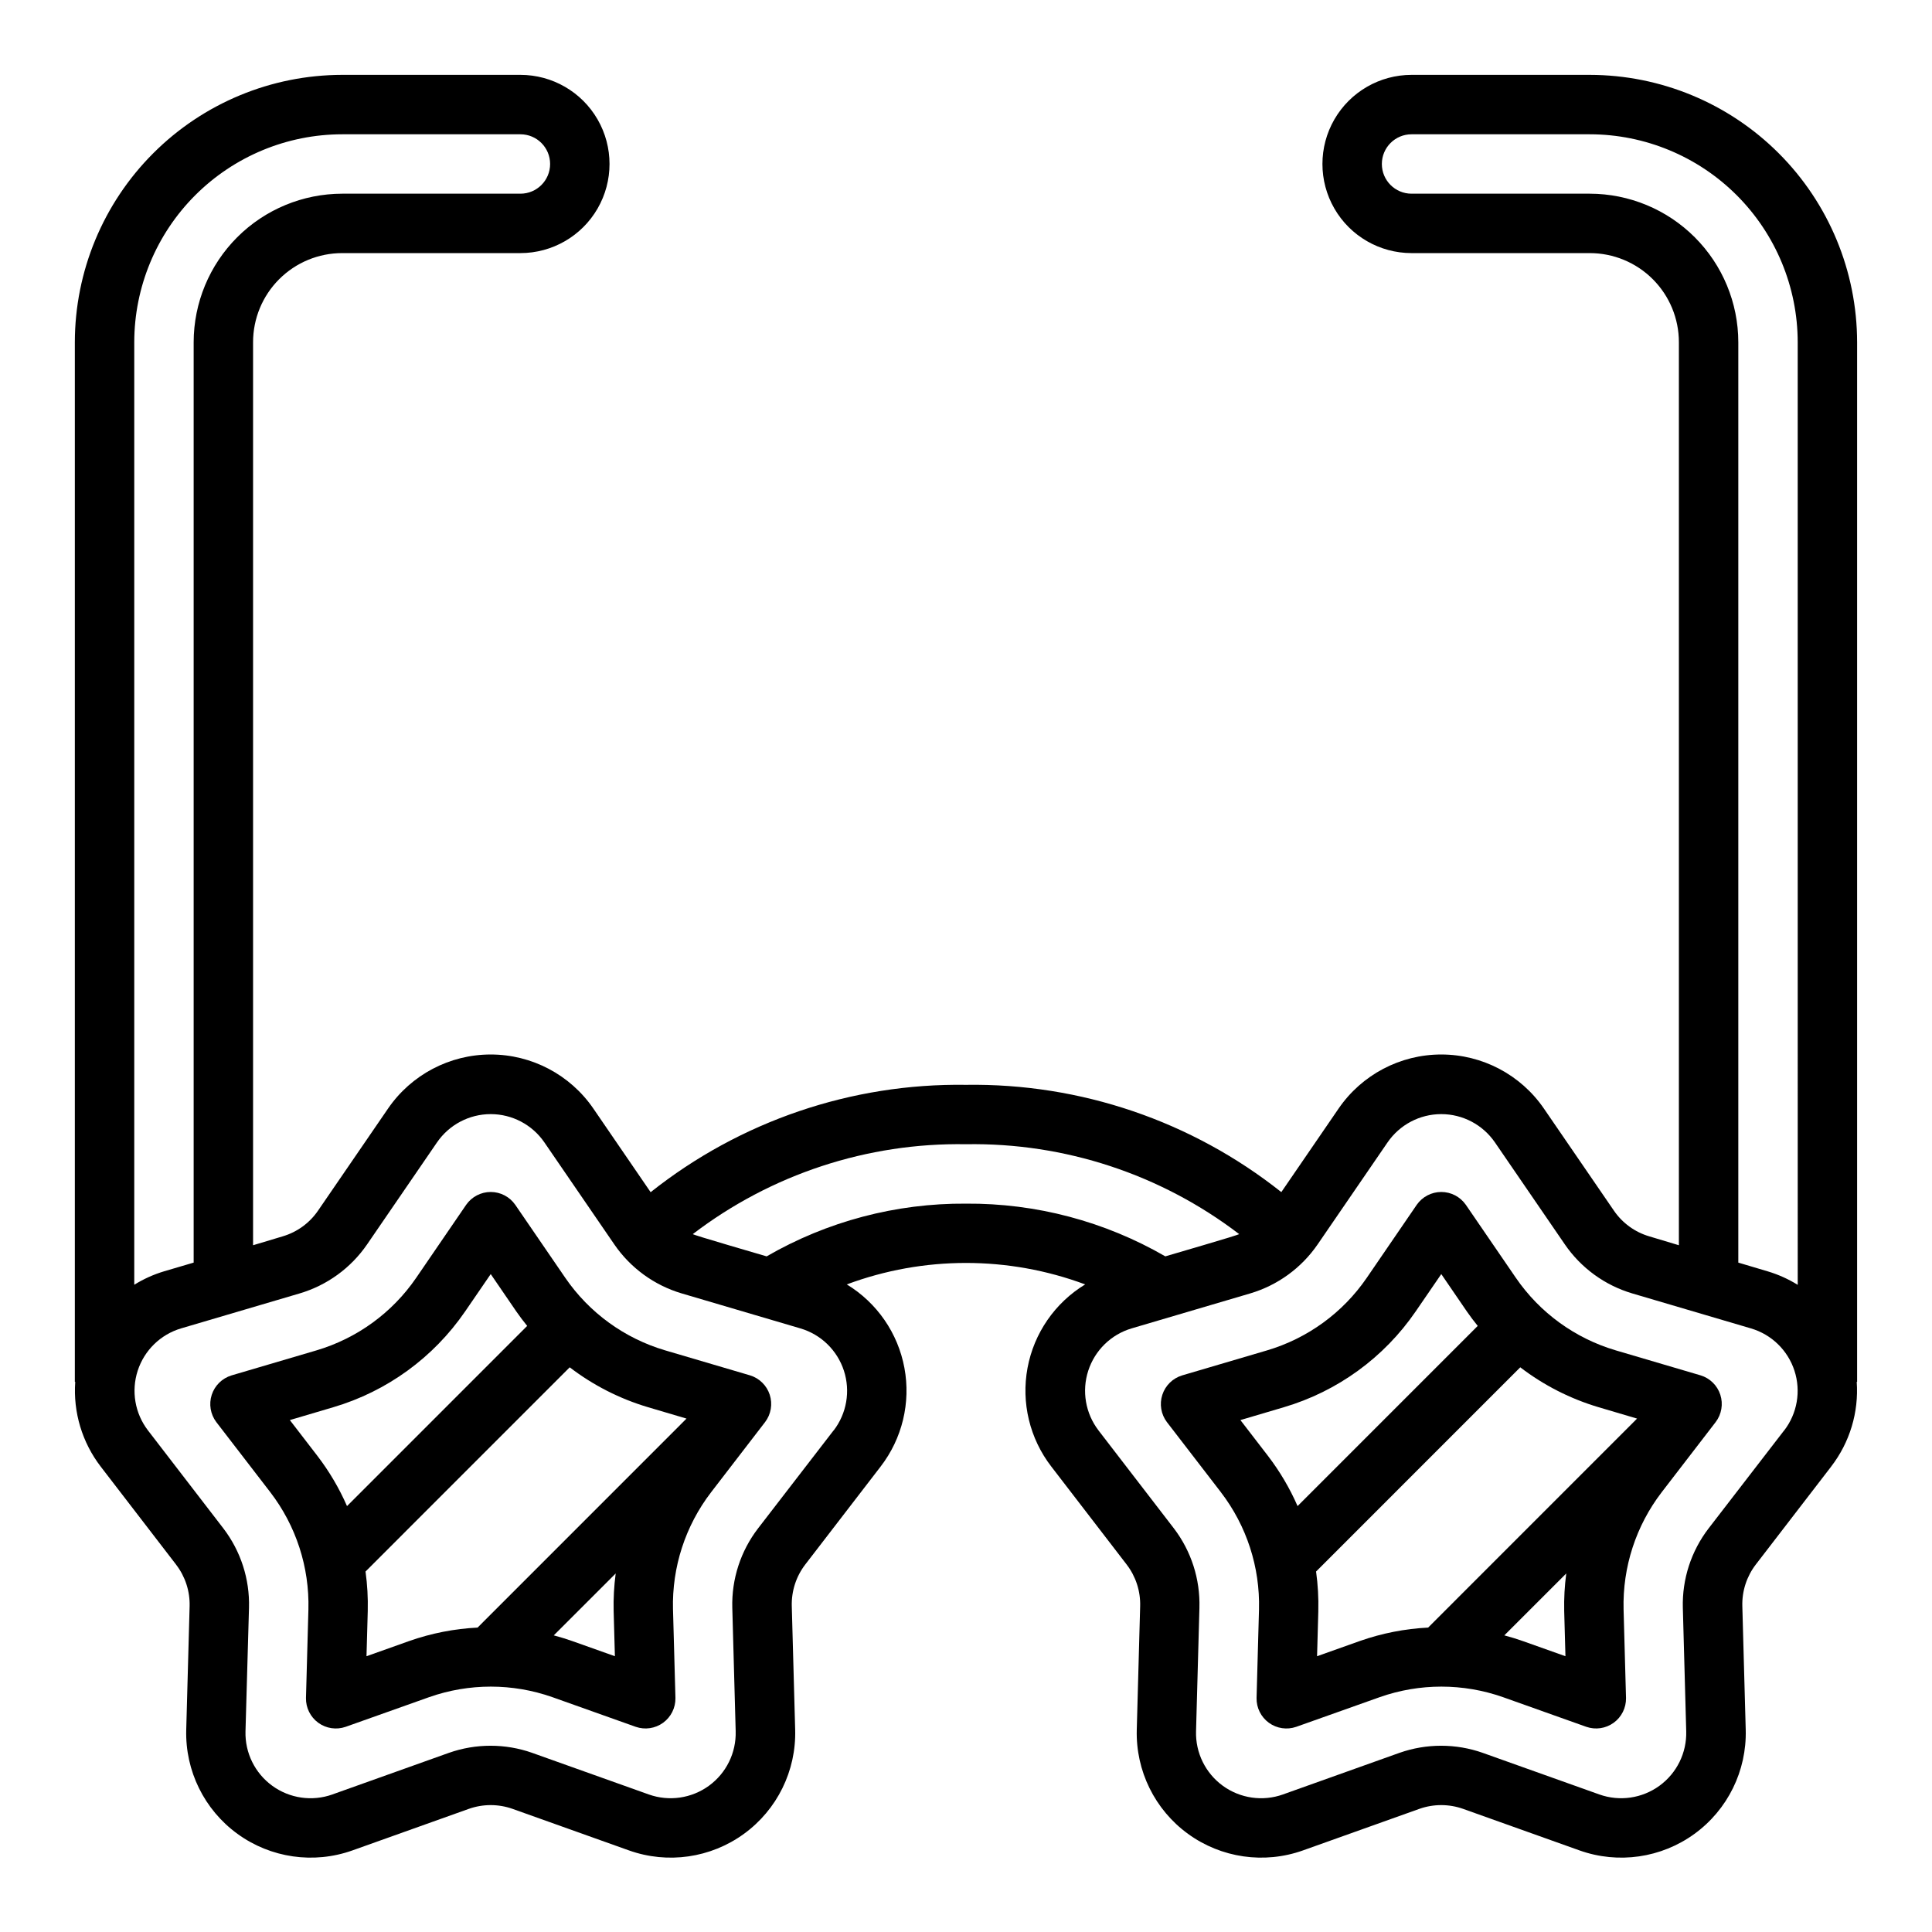
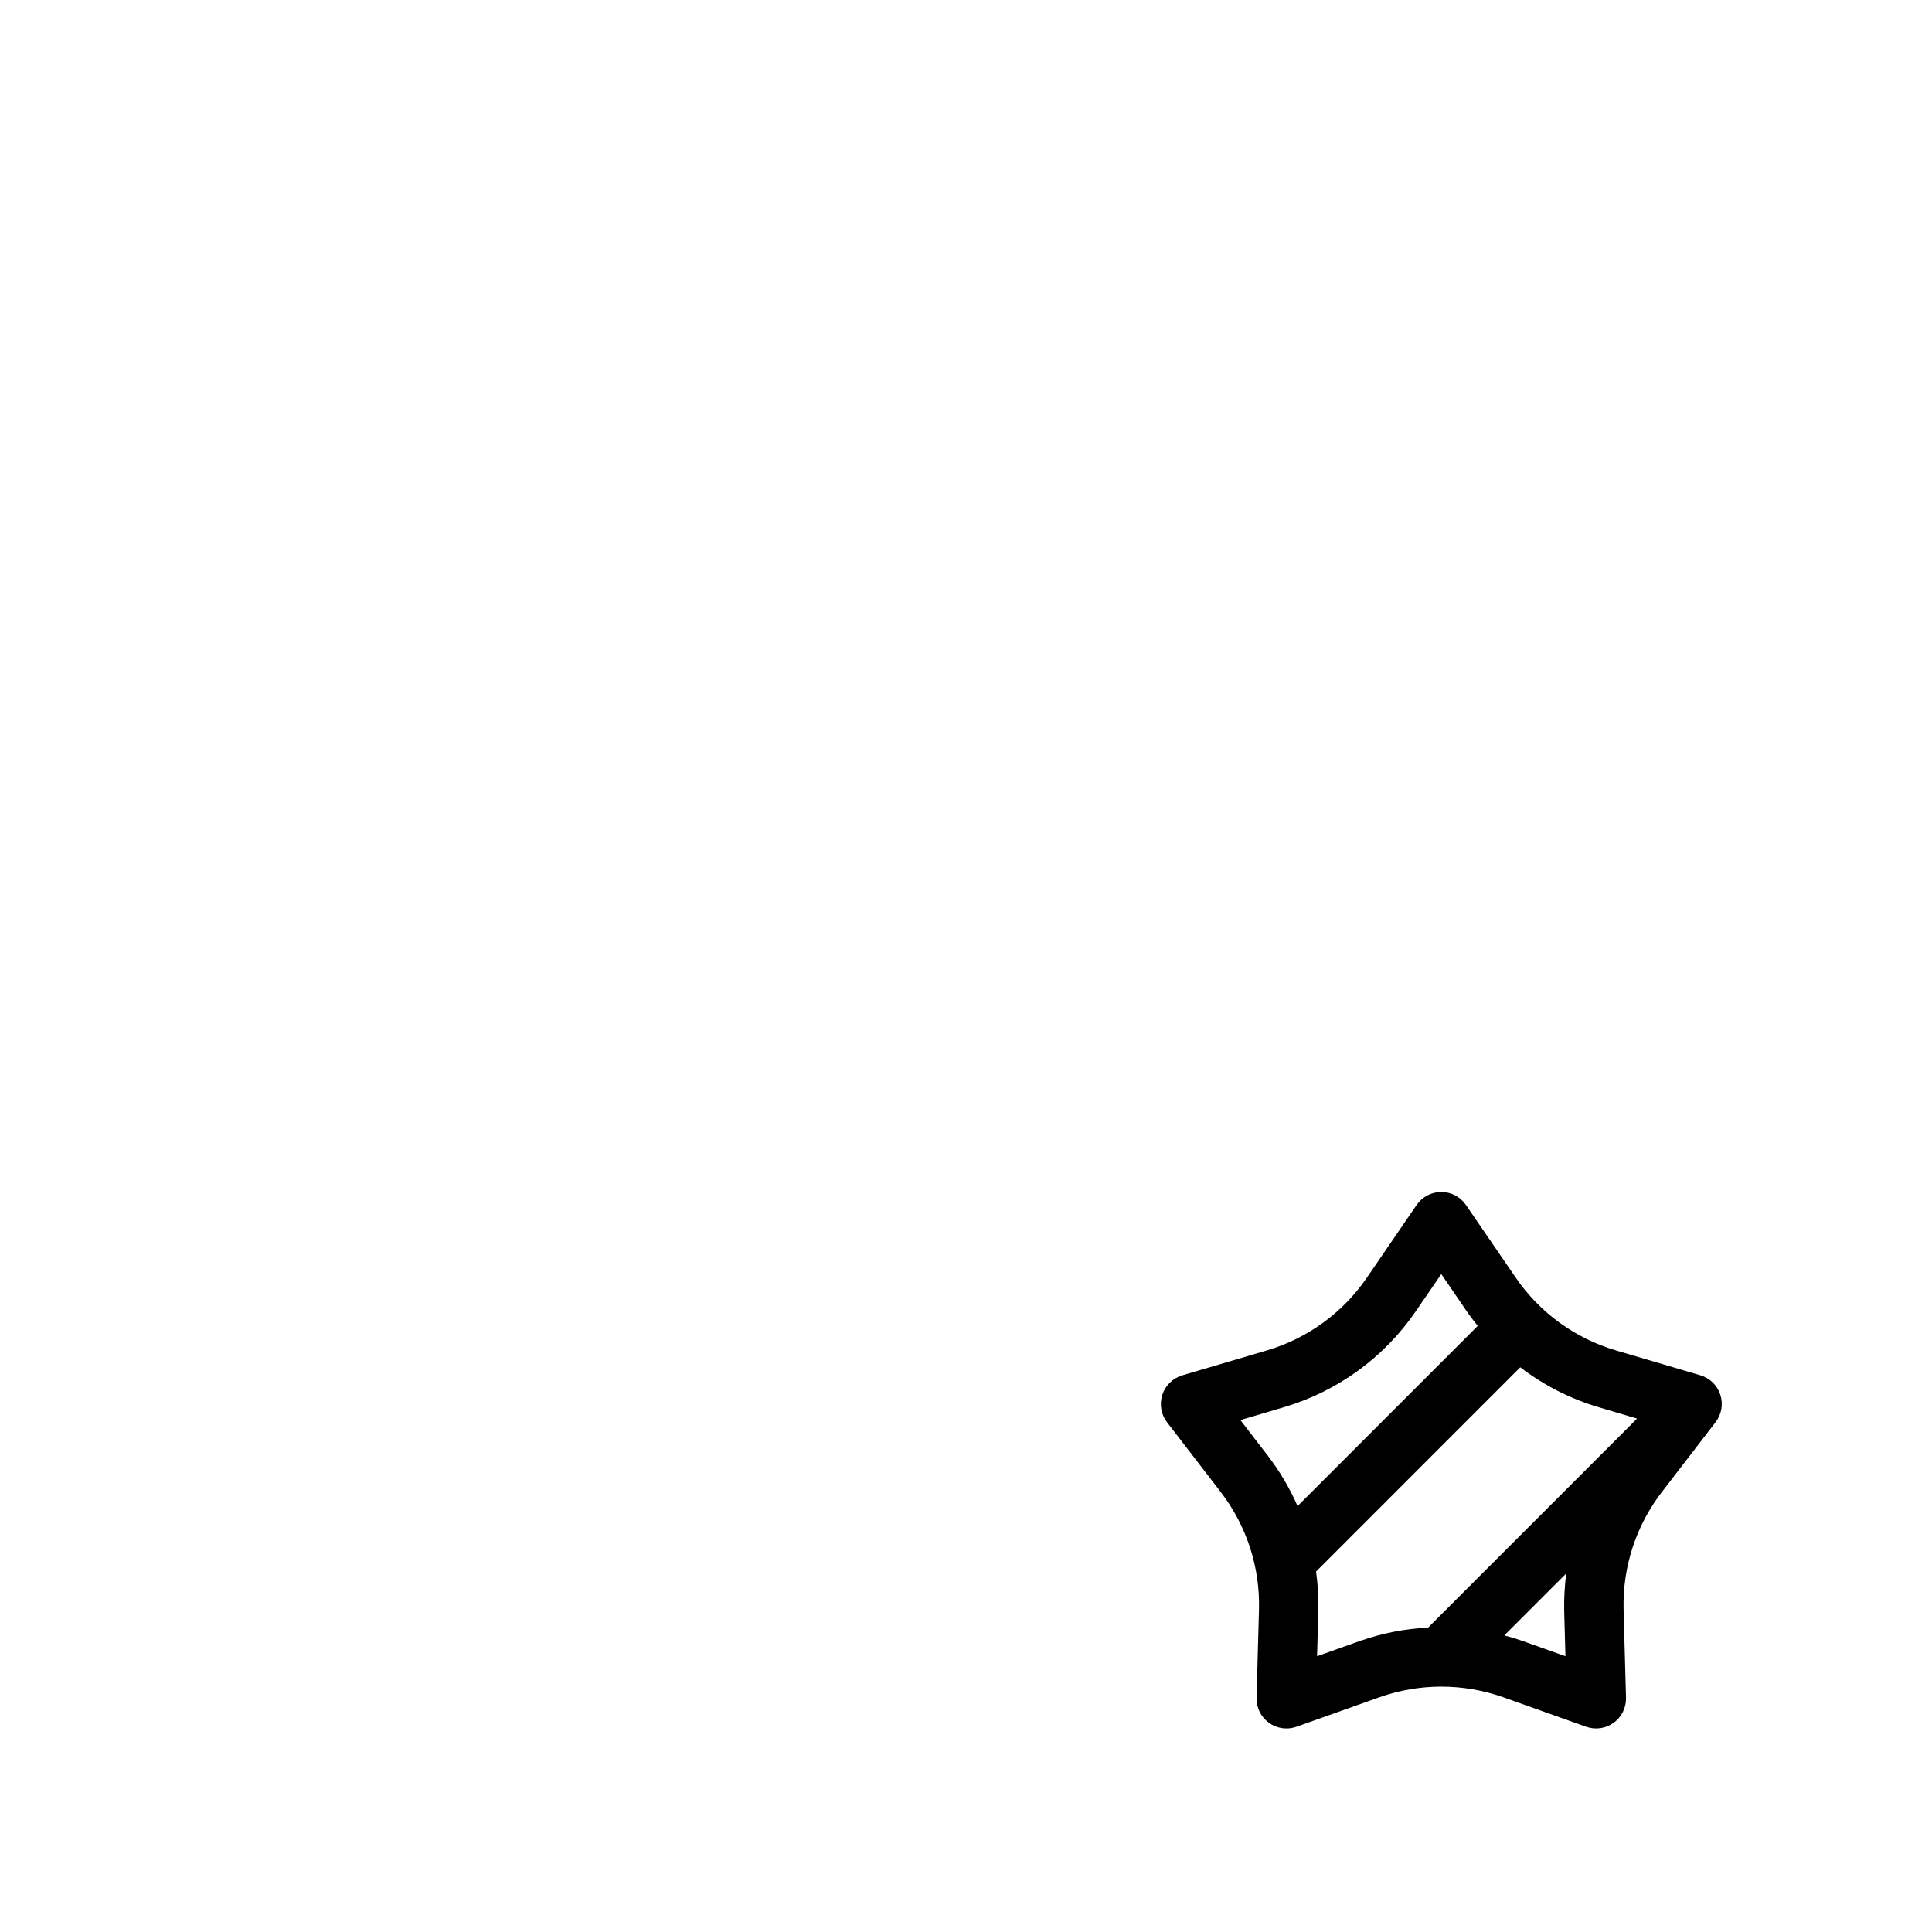
<svg xmlns="http://www.w3.org/2000/svg" fill="#000000" width="800px" height="800px" version="1.1" viewBox="144 144 512 512">
  <g>
-     <path d="m342.75 508.48-22.5-6.629c-10.758-3.18-20.094-9.961-26.441-19.207l-13.273-19.375c-1.48-2.117-3.906-3.383-6.492-3.383s-5.012 1.266-6.496 3.383l-13.27 19.391c-6.34 9.246-15.668 16.027-26.422 19.207l-22.523 6.637h0.004c-2.473 0.758-4.422 2.672-5.223 5.133-0.801 2.461-0.348 5.156 1.207 7.227l14.328 18.609c6.816 8.887 10.375 19.848 10.082 31.047l-0.645 23.48c-0.047 2.586 1.172 5.035 3.266 6.555s4.797 1.922 7.242 1.074l22.145-7.871c10.562-3.715 22.078-3.715 32.637 0l22.113 7.871c2.445 0.844 5.148 0.441 7.242-1.078 2.09-1.52 3.312-3.965 3.269-6.551l-0.645-23.48h-0.004c-0.289-11.207 3.277-22.172 10.102-31.062l14.312-18.602c1.566-2.066 2.023-4.769 1.223-7.238-0.801-2.465-2.758-4.387-5.238-5.137zm-114.62 21.363-7.32-9.508 11.5-3.402c14.227-4.195 26.574-13.168 34.961-25.402l6.777-9.887 6.777 9.902c0.906 1.324 1.883 2.59 2.883 3.832l-47.742 47.75-0.004 0.004c-2.066-4.731-4.695-9.191-7.832-13.289zm78.824 53.074-11.297-4.016c-1.621-0.574-3.25-1.07-4.902-1.512l16.414-16.406h-0.004c-0.438 3.297-0.621 6.621-0.543 9.941zm-36.391-7.59h-0.004c-6.176 0.309-12.273 1.508-18.105 3.559l-11.328 4.031 0.332-11.988v-0.004c0.086-3.492-0.109-6.988-0.59-10.453l54.113-54.121h-0.004c6.234 4.773 13.289 8.359 20.816 10.59l10.141 3z" />
-     <path d="m565.31 163.84h-47.234c-8.438 0-16.234 4.504-20.453 11.809-4.219 7.309-4.219 16.309 0 23.617 4.219 7.309 12.016 11.809 20.453 11.809h47.234c6.262 0 12.27 2.488 16.699 6.918 4.426 4.426 6.914 10.434 6.914 16.699v239.31l-7.871-2.363c-3.805-1.125-7.102-3.527-9.344-6.801l-18.547-27.047c-6.152-8.977-16.332-14.34-27.215-14.34-10.879 0-21.059 5.363-27.211 14.34l-15.168 22.129h-0.004c-23.738-18.84-53.266-28.883-83.566-28.426-30.309-0.453-59.836 9.602-83.57 28.449l-15.172-22.152c-6.148-8.977-16.332-14.34-27.211-14.34-10.883 0-21.062 5.363-27.215 14.34l-18.531 27.023c-2.238 3.285-5.547 5.695-9.359 6.824l-7.871 2.363v-239.31c0-6.266 2.488-12.273 6.918-16.699 4.426-4.43 10.434-6.918 16.699-6.918h47.23c8.438 0 16.234-4.5 20.453-11.809 4.219-7.309 4.219-16.309 0-23.617-4.219-7.305-12.016-11.809-20.453-11.809h-47.23c-18.785 0.023-36.793 7.492-50.074 20.777-13.285 13.281-20.754 31.289-20.777 50.074v275.52h0.105c-0.57 8.062 1.836 16.055 6.762 22.465l19.98 25.977-0.004 0.004c2.422 3.152 3.684 7.043 3.574 11.02l-0.895 32.715c-0.305 10.879 4.777 21.211 13.582 27.605 8.805 6.398 20.199 8.039 30.453 4.387l30.867-11.02c3.742-1.32 7.82-1.32 11.562 0l30.875 11.02c10.25 3.652 21.645 2.012 30.449-4.387 8.805-6.394 13.891-16.727 13.586-27.605l-0.898-32.754c-0.109-3.973 1.148-7.867 3.566-11.02l19.988-25.977v-0.004c5.719-7.418 8.008-16.922 6.293-26.133-1.711-9.207-7.266-17.254-15.27-22.121 20.375-7.586 42.801-7.586 63.176 0-8.008 4.867-13.562 12.914-15.277 22.125-1.715 9.211 0.574 18.719 6.293 26.137l19.98 25.977v0.004c2.422 3.152 3.684 7.043 3.574 11.02l-0.898 32.746c-0.301 10.879 4.781 21.211 13.586 27.605 8.805 6.398 20.199 8.039 30.449 4.387l30.867-11.02c3.742-1.32 7.824-1.32 11.566 0l30.875 11.02h-0.004c10.254 3.652 21.648 2.012 30.453-4.387 8.805-6.394 13.887-16.727 13.586-27.605l-0.898-32.754c-0.113-3.973 1.148-7.867 3.566-11.02l19.988-25.977-0.004-0.004c4.926-6.394 7.332-14.375 6.766-22.426h0.102v-275.52c-0.023-18.785-7.492-36.793-20.773-50.074-13.285-13.285-31.293-20.754-50.074-20.777zm-385.73 70.852c0.016-14.609 5.828-28.617 16.156-38.949 10.332-10.328 24.34-16.141 38.949-16.156h47.23c4.348 0 7.871 3.523 7.871 7.871s-3.523 7.871-7.871 7.871h-47.23c-10.438 0.016-20.441 4.164-27.82 11.543-7.379 7.379-11.527 17.383-11.543 27.82v243.91l-7.801 2.297c-2.793 0.836-5.465 2.035-7.941 3.574zm185.33 288.38-20.02 25.969c-4.621 6.019-7.031 13.441-6.824 21.027l0.898 32.754h-0.004c0.16 5.688-2.496 11.086-7.098 14.43-4.602 3.344-10.559 4.203-15.918 2.301l-30.891-11.02v-0.004c-7.152-2.519-14.953-2.519-22.105 0l-30.867 11.02 0.004 0.004c-5.363 1.906-11.32 1.047-15.922-2.297-4.606-3.344-7.262-8.746-7.106-14.434l0.93-32.785c0.207-7.57-2.191-14.98-6.793-20.996l-19.988-25.977c-3.449-4.504-4.465-10.418-2.715-15.812 1.75-5.398 6.039-9.59 11.477-11.211l31.426-9.266c7.277-2.152 13.598-6.742 17.891-13l18.523-27.023c3.219-4.691 8.543-7.5 14.234-7.5s11.016 2.809 14.23 7.5l18.523 27.023c4.293 6.258 10.609 10.848 17.887 13l31.434 9.266c5.457 1.605 9.773 5.801 11.531 11.215 1.758 5.414 0.734 11.348-2.738 15.855zm35.086-60.094c-18.543-0.133-36.781 4.691-52.832 13.973-0.309-0.125-20.176-5.832-19.547-5.91l0.004-0.004c20.754-15.855 46.258-24.246 72.375-23.805 26.117-0.441 51.617 7.949 72.375 23.805 0.676 0.062-19.27 5.793-19.547 5.91v0.004c-16.051-9.281-34.289-14.105-52.828-13.973zm216.82 60.094-20.02 25.969c-4.621 6.019-7.031 13.441-6.828 21.027l0.898 32.754c0.156 5.688-2.5 11.086-7.102 14.43-4.602 3.344-10.555 4.203-15.914 2.301l-30.891-11.02v-0.004c-7.152-2.519-14.953-2.519-22.105 0l-30.867 11.02v0.004c-5.359 1.906-11.316 1.047-15.922-2.297-4.602-3.344-7.262-8.746-7.102-14.434l0.898-32.754h-0.004c0.223-7.578-2.164-15-6.762-21.027l-19.988-25.977h0.004c-3.449-4.504-4.465-10.418-2.715-15.812 1.75-5.398 6.039-9.59 11.477-11.211l31.426-9.266h-0.004c7.281-2.152 13.598-6.742 17.895-13l18.523-27.023c3.219-4.691 8.543-7.5 14.23-7.5 5.691 0 11.016 2.809 14.234 7.5l18.523 27.023c4.293 6.258 10.609 10.848 17.883 13l31.434 9.266c5.461 1.605 9.777 5.801 11.535 11.215 1.758 5.414 0.734 11.348-2.742 15.855zm3.598-38.574h-0.004c-2.477-1.539-5.148-2.738-7.941-3.574l-7.801-2.32v-243.91c-0.012-10.438-4.164-20.441-11.543-27.82-7.379-7.379-17.383-11.527-27.816-11.543h-47.234c-4.348 0-7.871-3.523-7.871-7.871s3.523-7.871 7.871-7.871h47.234c14.609 0.016 28.613 5.828 38.945 16.156 10.328 10.332 16.141 24.34 16.156 38.949z" />
    <path d="m594.66 508.48-22.5-6.629h0.004c-10.758-3.18-20.094-9.961-26.441-19.207l-13.273-19.375c-1.484-2.117-3.906-3.383-6.496-3.383-2.586 0-5.008 1.266-6.492 3.383l-13.273 19.391c-6.34 9.246-15.668 16.027-26.418 19.207l-22.523 6.637c-2.473 0.758-4.422 2.672-5.219 5.133-0.801 2.461-0.352 5.156 1.207 7.227l14.328 18.609h-0.004c6.816 8.887 10.379 19.848 10.086 31.047l-0.645 23.48c-0.047 2.586 1.172 5.035 3.266 6.555s4.797 1.922 7.242 1.074l22.145-7.871c10.562-3.715 22.074-3.715 32.637 0l22.113 7.871c2.445 0.844 5.144 0.441 7.238-1.078s3.312-3.965 3.269-6.551l-0.645-23.48c-0.289-11.207 3.273-22.172 10.098-31.062l14.312-18.602c1.566-2.066 2.023-4.769 1.223-7.238-0.797-2.465-2.754-4.387-5.238-5.137zm-114.62 21.363-7.32-9.508 11.5-3.402c14.227-4.195 26.574-13.168 34.957-25.402l6.777-9.887 6.777 9.902c0.906 1.324 1.883 2.59 2.883 3.832l-47.742 47.75v0.004c-2.066-4.731-4.699-9.191-7.832-13.289zm78.82 53.074-11.297-4.016c-1.621-0.574-3.25-1.07-4.902-1.512l16.414-16.406c-0.438 3.297-0.621 6.621-0.547 9.941zm-36.391-7.59c-6.176 0.309-12.273 1.508-18.105 3.559l-11.328 4.031 0.332-11.988-0.004-0.004c0.09-3.492-0.109-6.988-0.59-10.453l54.113-54.121c6.234 4.773 13.289 8.359 20.812 10.59l10.141 3z" />
  </g>
</svg>